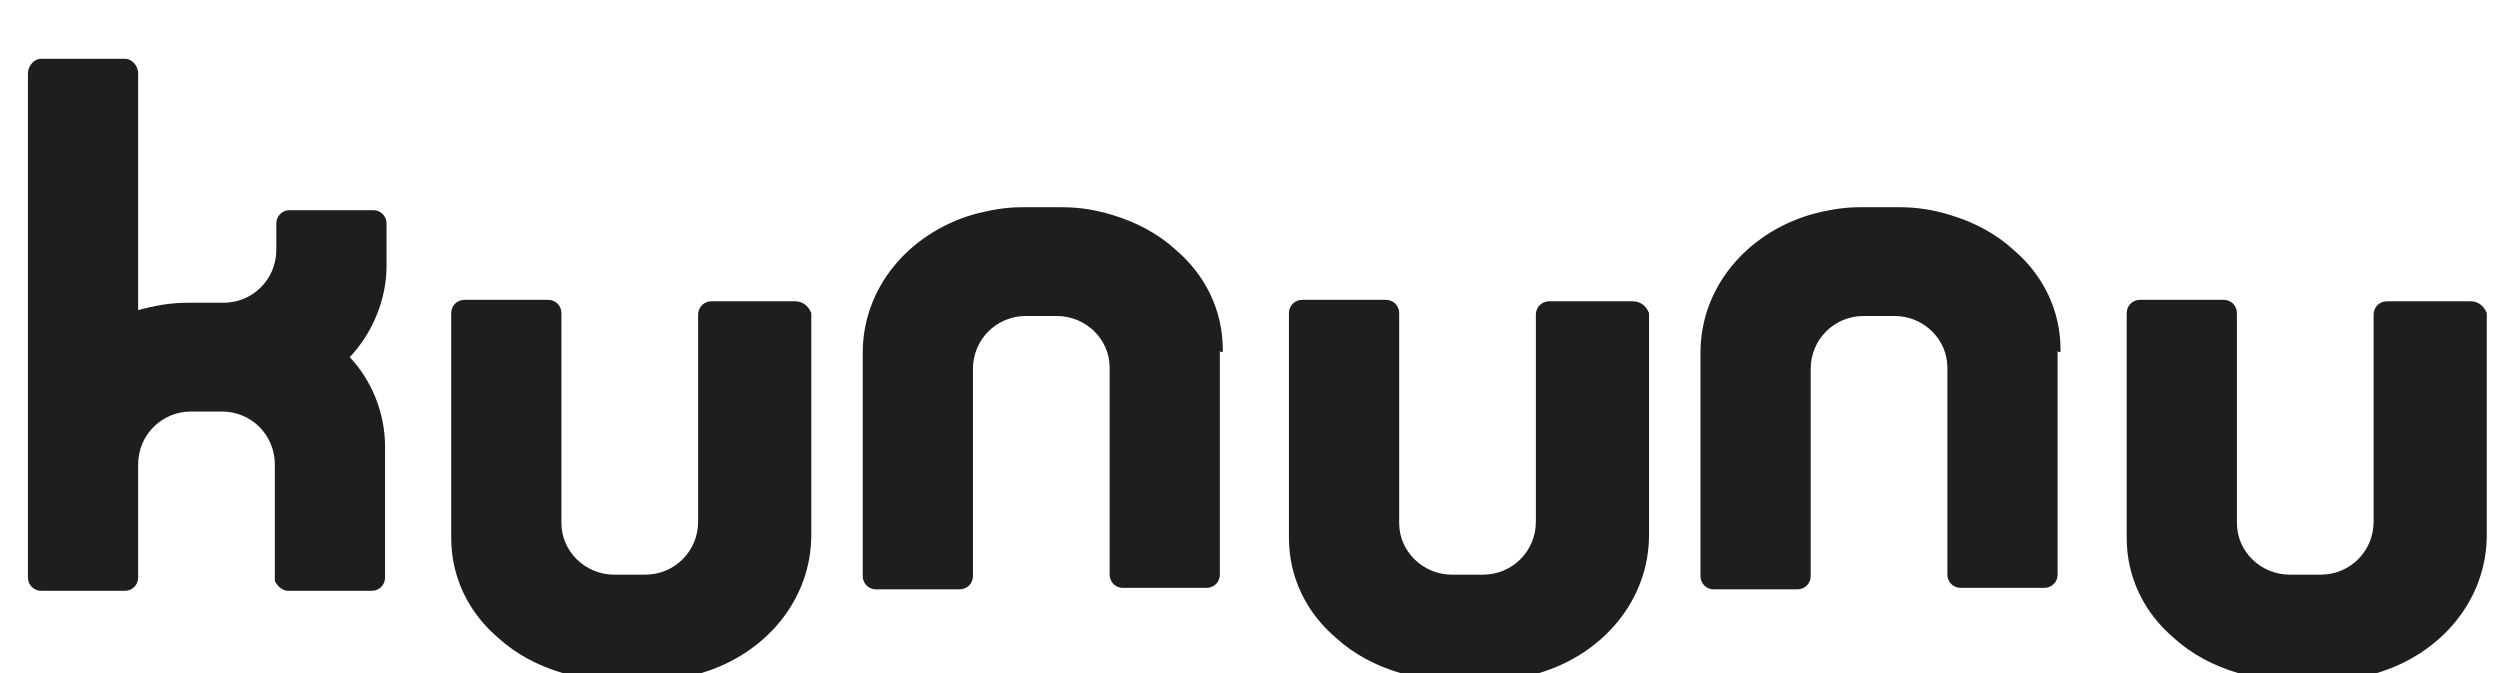
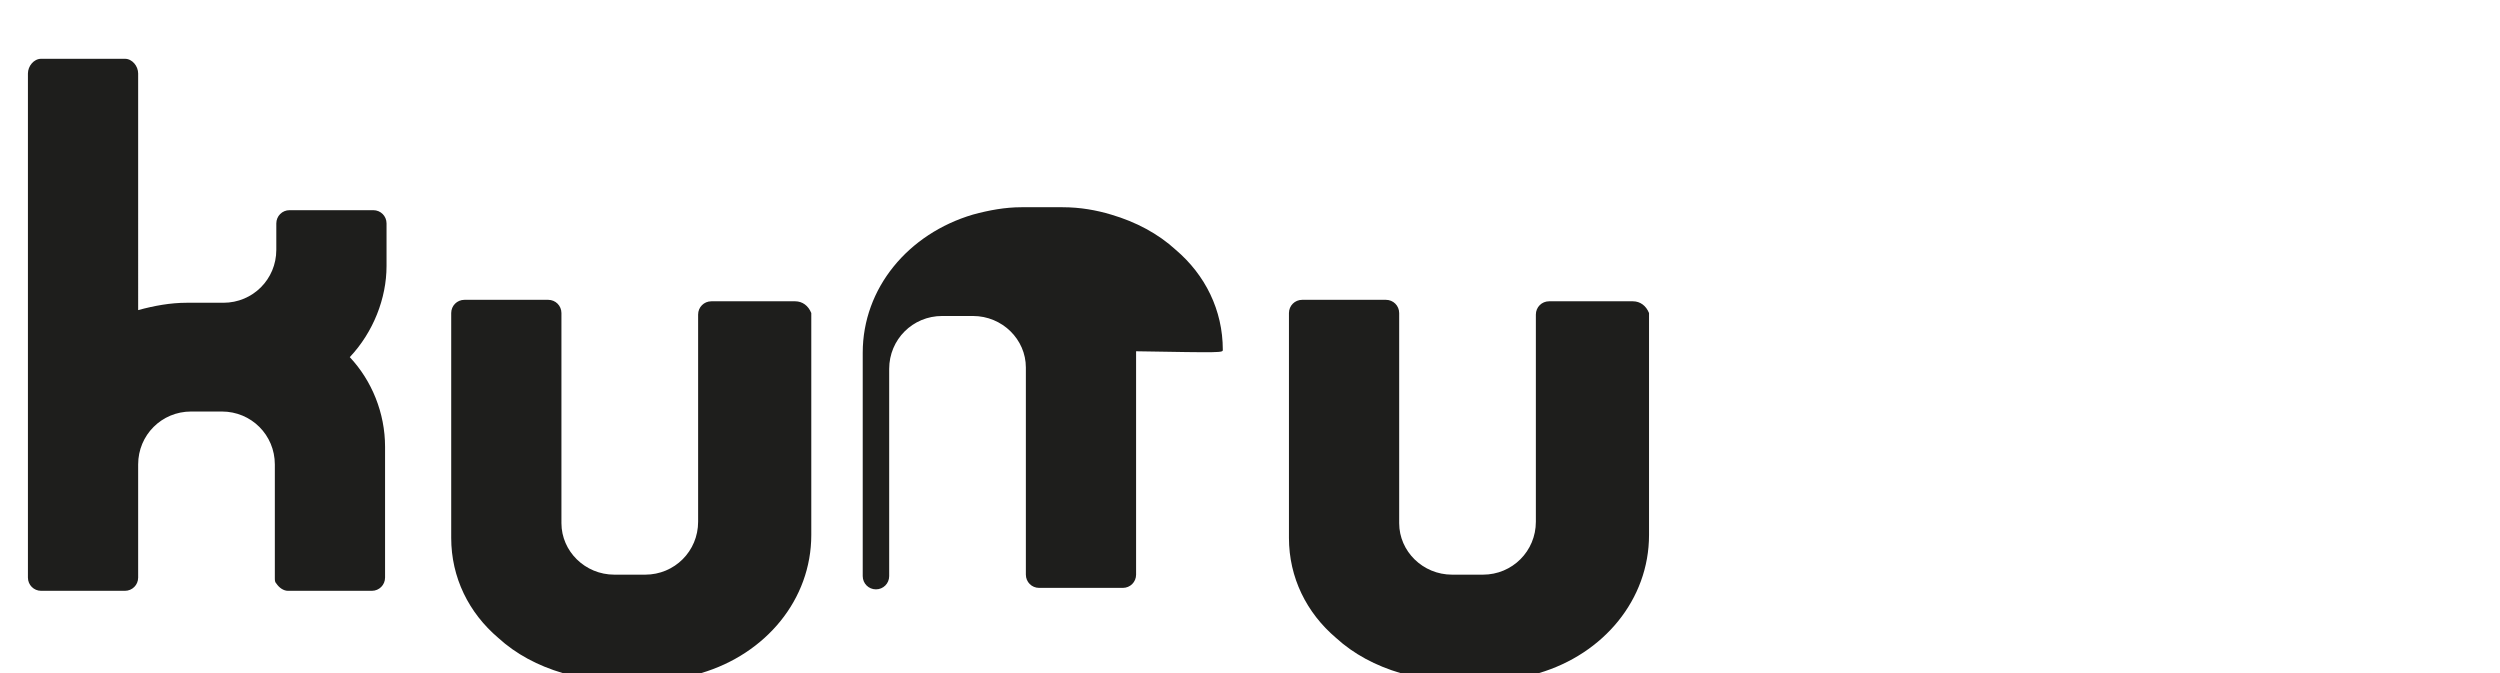
<svg xmlns="http://www.w3.org/2000/svg" version="1.1" id="Ebene_1" x="0px" y="0px" viewBox="0 0 170.1 45.8" style="enable-background:new 0 0 170.1 45.8;" xml:space="preserve">
  <style type="text/css">
	.st0{fill:#1E1E1C;}
</style>
  <g>
    <path class="st0" d="M54.1,20.5h-5.7c-0.5,0-0.9,0.4-0.9,0.9v5.9l0,0v8.2c0,2-1.6,3.6-3.6,3.6h-2.1c-2,0-3.6-1.6-3.6-3.5V21.3   c0-0.5-0.4-0.9-0.9-0.9h-5.7c-0.5,0-0.9,0.4-0.9,0.9v15c0,0.1,0,0.1,0,0.2v0.1c0,2.7,1.2,5.1,3.2,6.8c1.2,1.1,2.7,1.9,4.4,2.4   c1,0.3,2.1,0.5,3.3,0.5h2.8c1.1,0,2.2-0.2,3.3-0.5c4.4-1.3,7.5-5,7.5-9.4V21.3C55,20.8,54.6,20.5,54.1,20.5z" />
    <path class="st0" d="M111.1,20.5h-5.7c-0.5,0-0.9,0.4-0.9,0.9v5.9l0,0v8.2c0,2-1.6,3.6-3.6,3.6h-2.1c-2,0-3.6-1.6-3.6-3.5V21.3   c0-0.5-0.4-0.9-0.9-0.9h-5.7c-0.5,0-0.9,0.4-0.9,0.9v15c0,0.1,0,0.1,0,0.2v0.1c0,2.7,1.2,5.1,3.2,6.8c1.2,1.1,2.7,1.9,4.4,2.4   c1,0.3,2.1,0.5,3.3,0.5h2.8c1.1,0,2.2-0.2,3.3-0.5c4.4-1.3,7.5-5,7.5-9.4V21.3C112,20.8,111.6,20.5,111.1,20.5z" />
-     <path class="st0" d="M168.1,20.5h-5.7c-0.5,0-0.9,0.4-0.9,0.9v5.9l0,0v8.2c0,2-1.6,3.6-3.6,3.6h-2.1c-2,0-3.6-1.6-3.6-3.5V21.3   c0-0.5-0.4-0.9-0.9-0.9h-5.7c-0.5,0-0.9,0.4-0.9,0.9v15c0,0.1,0,0.1,0,0.2v0.1c0,2.7,1.2,5.1,3.2,6.8c1.2,1.1,2.7,1.9,4.4,2.4   c1,0.3,2.1,0.5,3.3,0.5h2.8c1.1,0,2.2-0.2,3.3-0.5c4.4-1.3,7.5-5,7.5-9.4V21.3C169,20.8,168.6,20.5,168.1,20.5z" />
-     <path class="st0" d="M83.2,23.8c0-2.7-1.2-5.1-3.2-6.8c-1.2-1.1-2.7-1.9-4.4-2.4c-1-0.3-2.1-0.5-3.3-0.5h-2.8   c-1.1,0-2.2,0.2-3.3,0.5c-4.4,1.3-7.5,5-7.5,9.4v15.2c0,0.5,0.4,0.9,0.9,0.9h5.7c0.5,0,0.9-0.4,0.9-0.9v-5.9l0,0v-8.2   c0-2,1.6-3.6,3.6-3.6h2.1c2,0,3.6,1.6,3.6,3.5v14.1c0,0.5,0.4,0.9,0.9,0.9h5.7c0.5,0,0.9-0.4,0.9-0.9v-15c0-0.1,0-0.1,0-0.2   C83.2,24,83.2,24,83.2,23.8z" />
-     <path class="st0" d="M140.2,23.8c0-2.7-1.2-5.1-3.2-6.8c-1.2-1.1-2.7-1.9-4.4-2.4c-1-0.3-2.1-0.5-3.3-0.5h-2.8   c-1.1,0-2.2,0.2-3.3,0.5c-4.4,1.3-7.5,5-7.5,9.4v15.2c0,0.5,0.4,0.9,0.9,0.9h5.7c0.5,0,0.9-0.4,0.9-0.9v-5.9l0,0v-8.2   c0-2,1.6-3.6,3.6-3.6h2.1c2,0,3.6,1.6,3.6,3.5v14.1c0,0.5,0.4,0.9,0.9,0.9h5.7c0.5,0,0.9-0.4,0.9-0.9v-15c0-0.1,0-0.1,0-0.2   C140.2,24,140.2,24,140.2,23.8z" />
+     <path class="st0" d="M83.2,23.8c0-2.7-1.2-5.1-3.2-6.8c-1.2-1.1-2.7-1.9-4.4-2.4c-1-0.3-2.1-0.5-3.3-0.5h-2.8   c-1.1,0-2.2,0.2-3.3,0.5c-4.4,1.3-7.5,5-7.5,9.4v15.2c0,0.5,0.4,0.9,0.9,0.9c0.5,0,0.9-0.4,0.9-0.9v-5.9l0,0v-8.2   c0-2,1.6-3.6,3.6-3.6h2.1c2,0,3.6,1.6,3.6,3.5v14.1c0,0.5,0.4,0.9,0.9,0.9h5.7c0.5,0,0.9-0.4,0.9-0.9v-15c0-0.1,0-0.1,0-0.2   C83.2,24,83.2,24,83.2,23.8z" />
    <path class="st0" d="M26.3,18.1c0-0.1,0-0.1,0-0.2l0,0v-2.2l0,0l0,0v-0.5l0,0l0,0l0,0c0-0.5-0.4-0.9-0.9-0.9h-5.7   c-0.5,0-0.9,0.4-0.9,0.9v0.4l0,0V17c0,2-1.6,3.6-3.6,3.6h-2.5c-1.1,0-2.2,0.2-3.3,0.5V5C9.4,4.5,9,4,8.5,4H2.8C2.3,4,1.9,4.5,1.9,5   v25.4l0,0l0,0v8.9c0,0.5,0.4,0.9,0.9,0.9h5.7c0.5,0,0.9-0.4,0.9-0.9v-7.7l0,0c0-2,1.6-3.6,3.6-3.6h2.1c2,0,3.6,1.6,3.6,3.6v7.7   c0,0.2,0,0.3,0.1,0.4c0.2,0.3,0.5,0.5,0.8,0.5h5.7c0.5,0,0.9-0.4,0.9-0.9v-8.8l0,0v-0.1c0-2.3-0.9-4.5-2.4-6.1   C25.4,22.6,26.3,20.3,26.3,18.1z" />
  </g>
</svg>